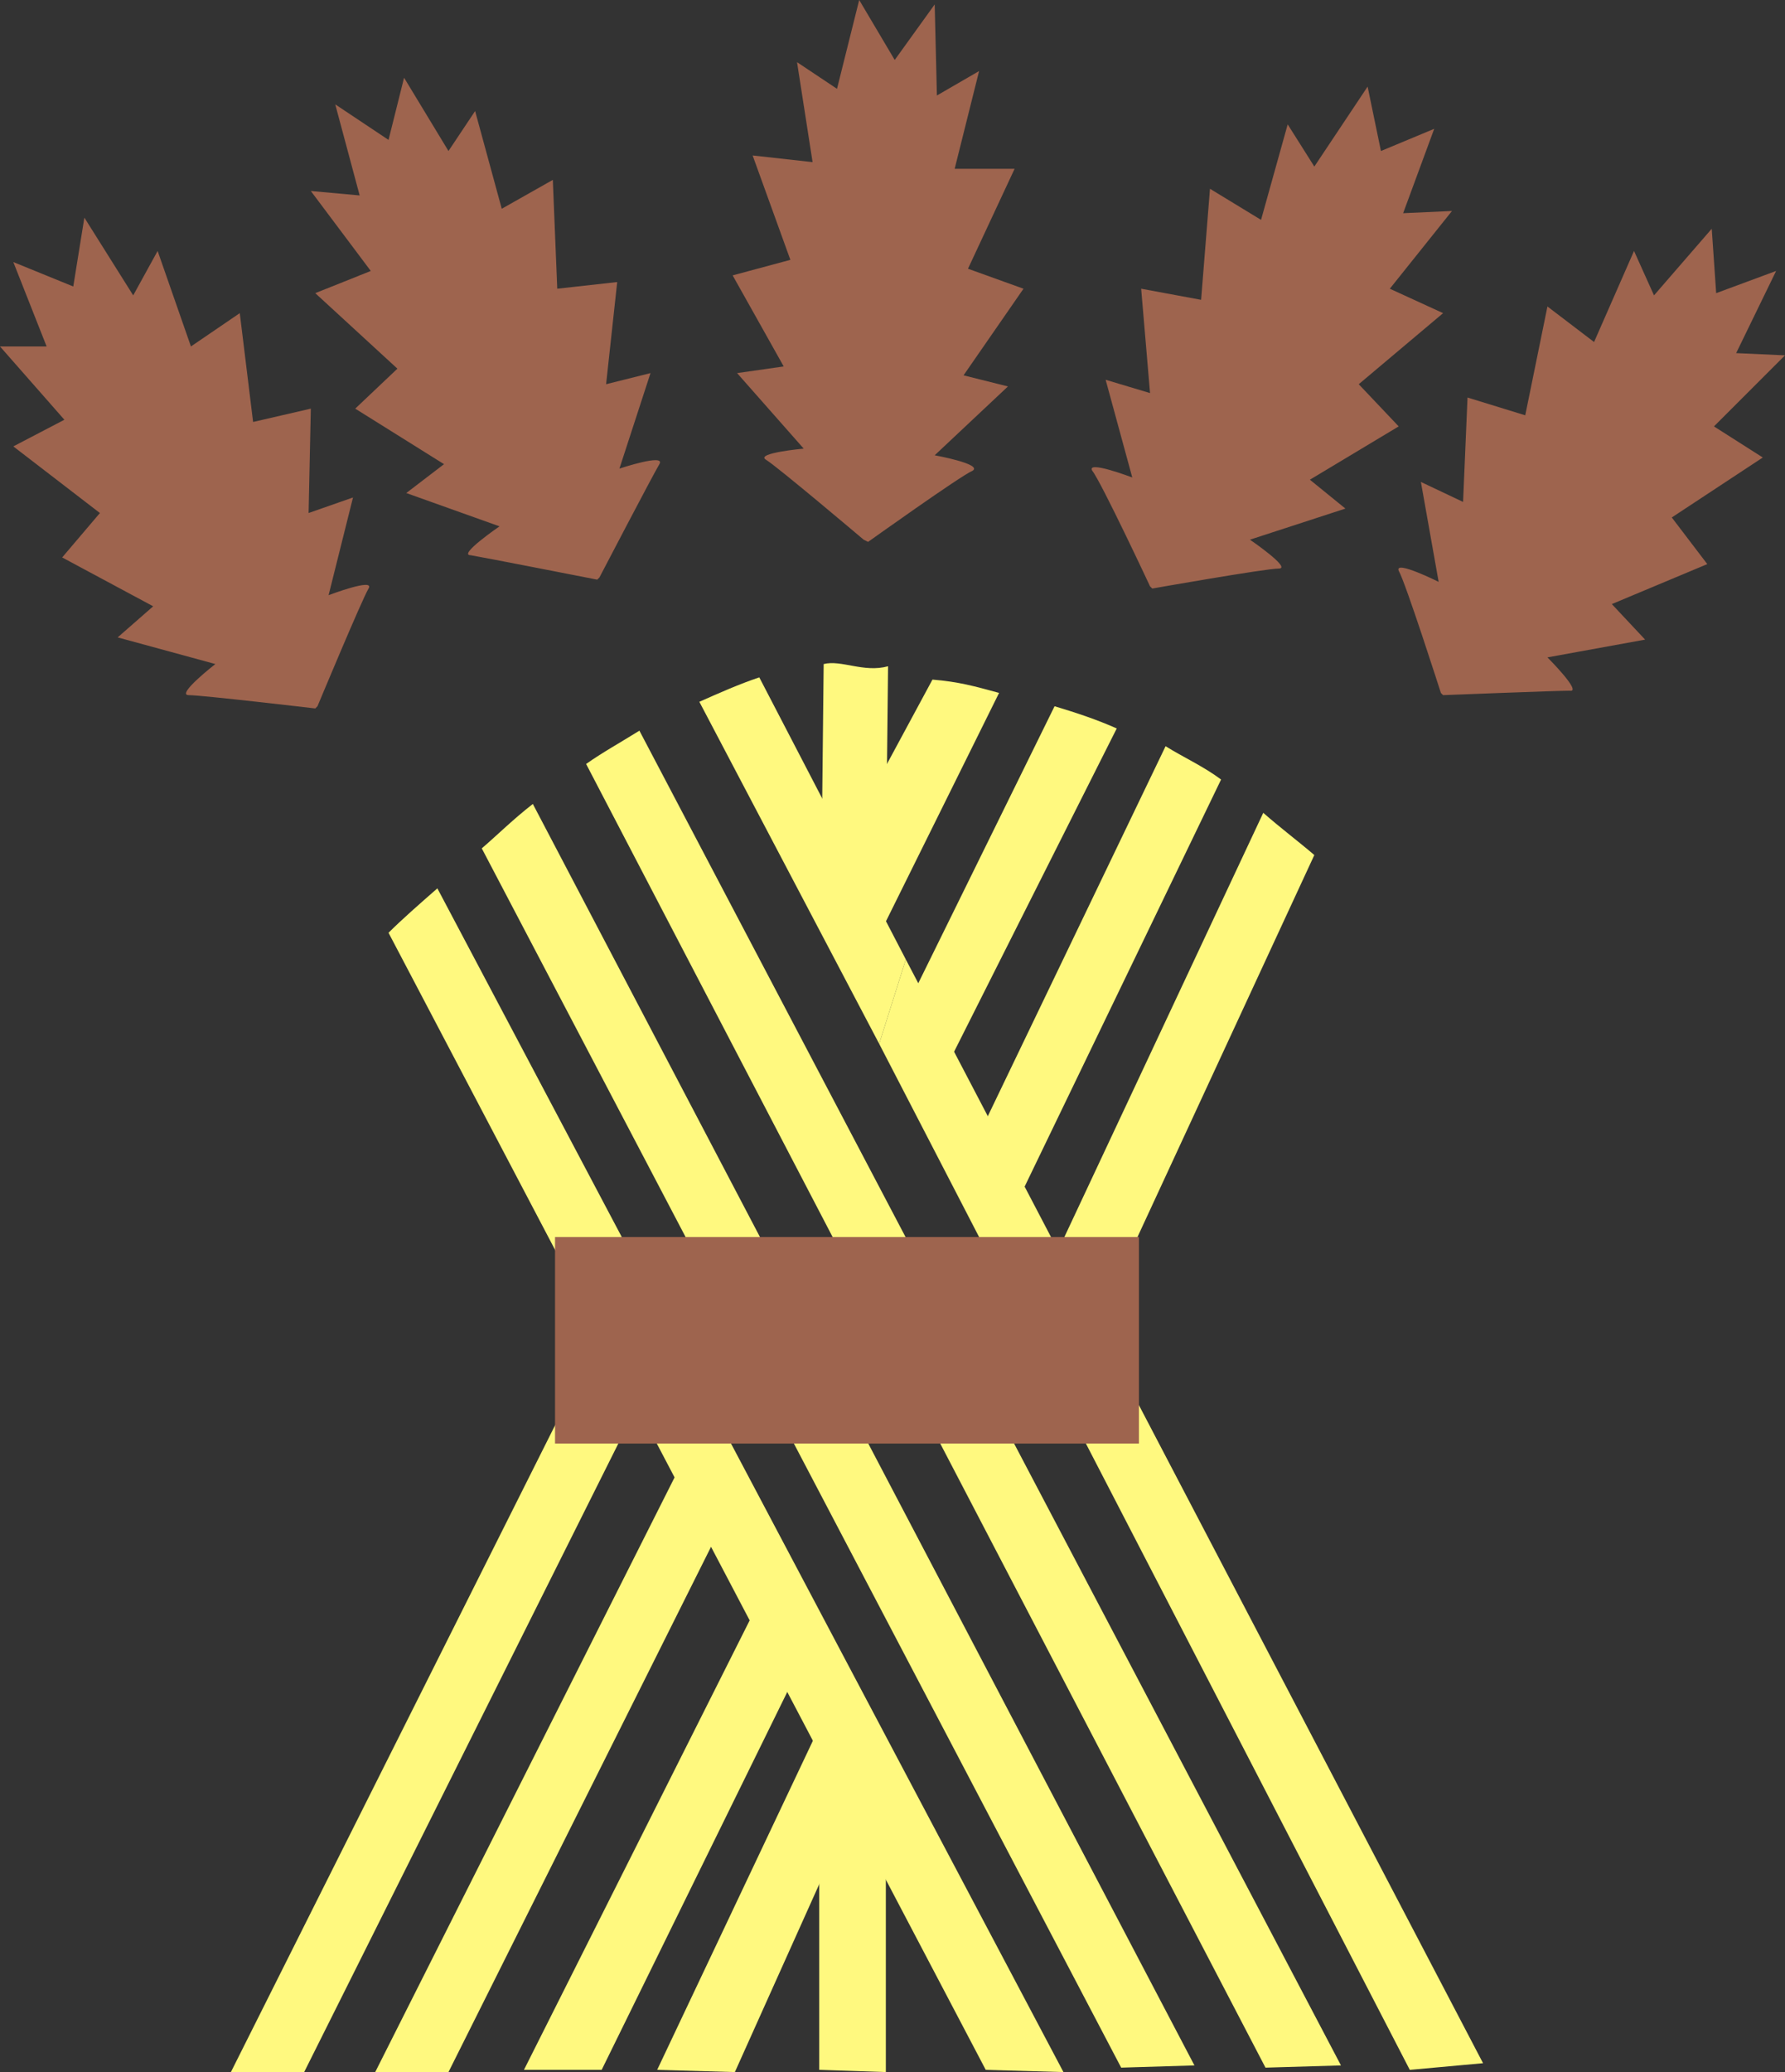
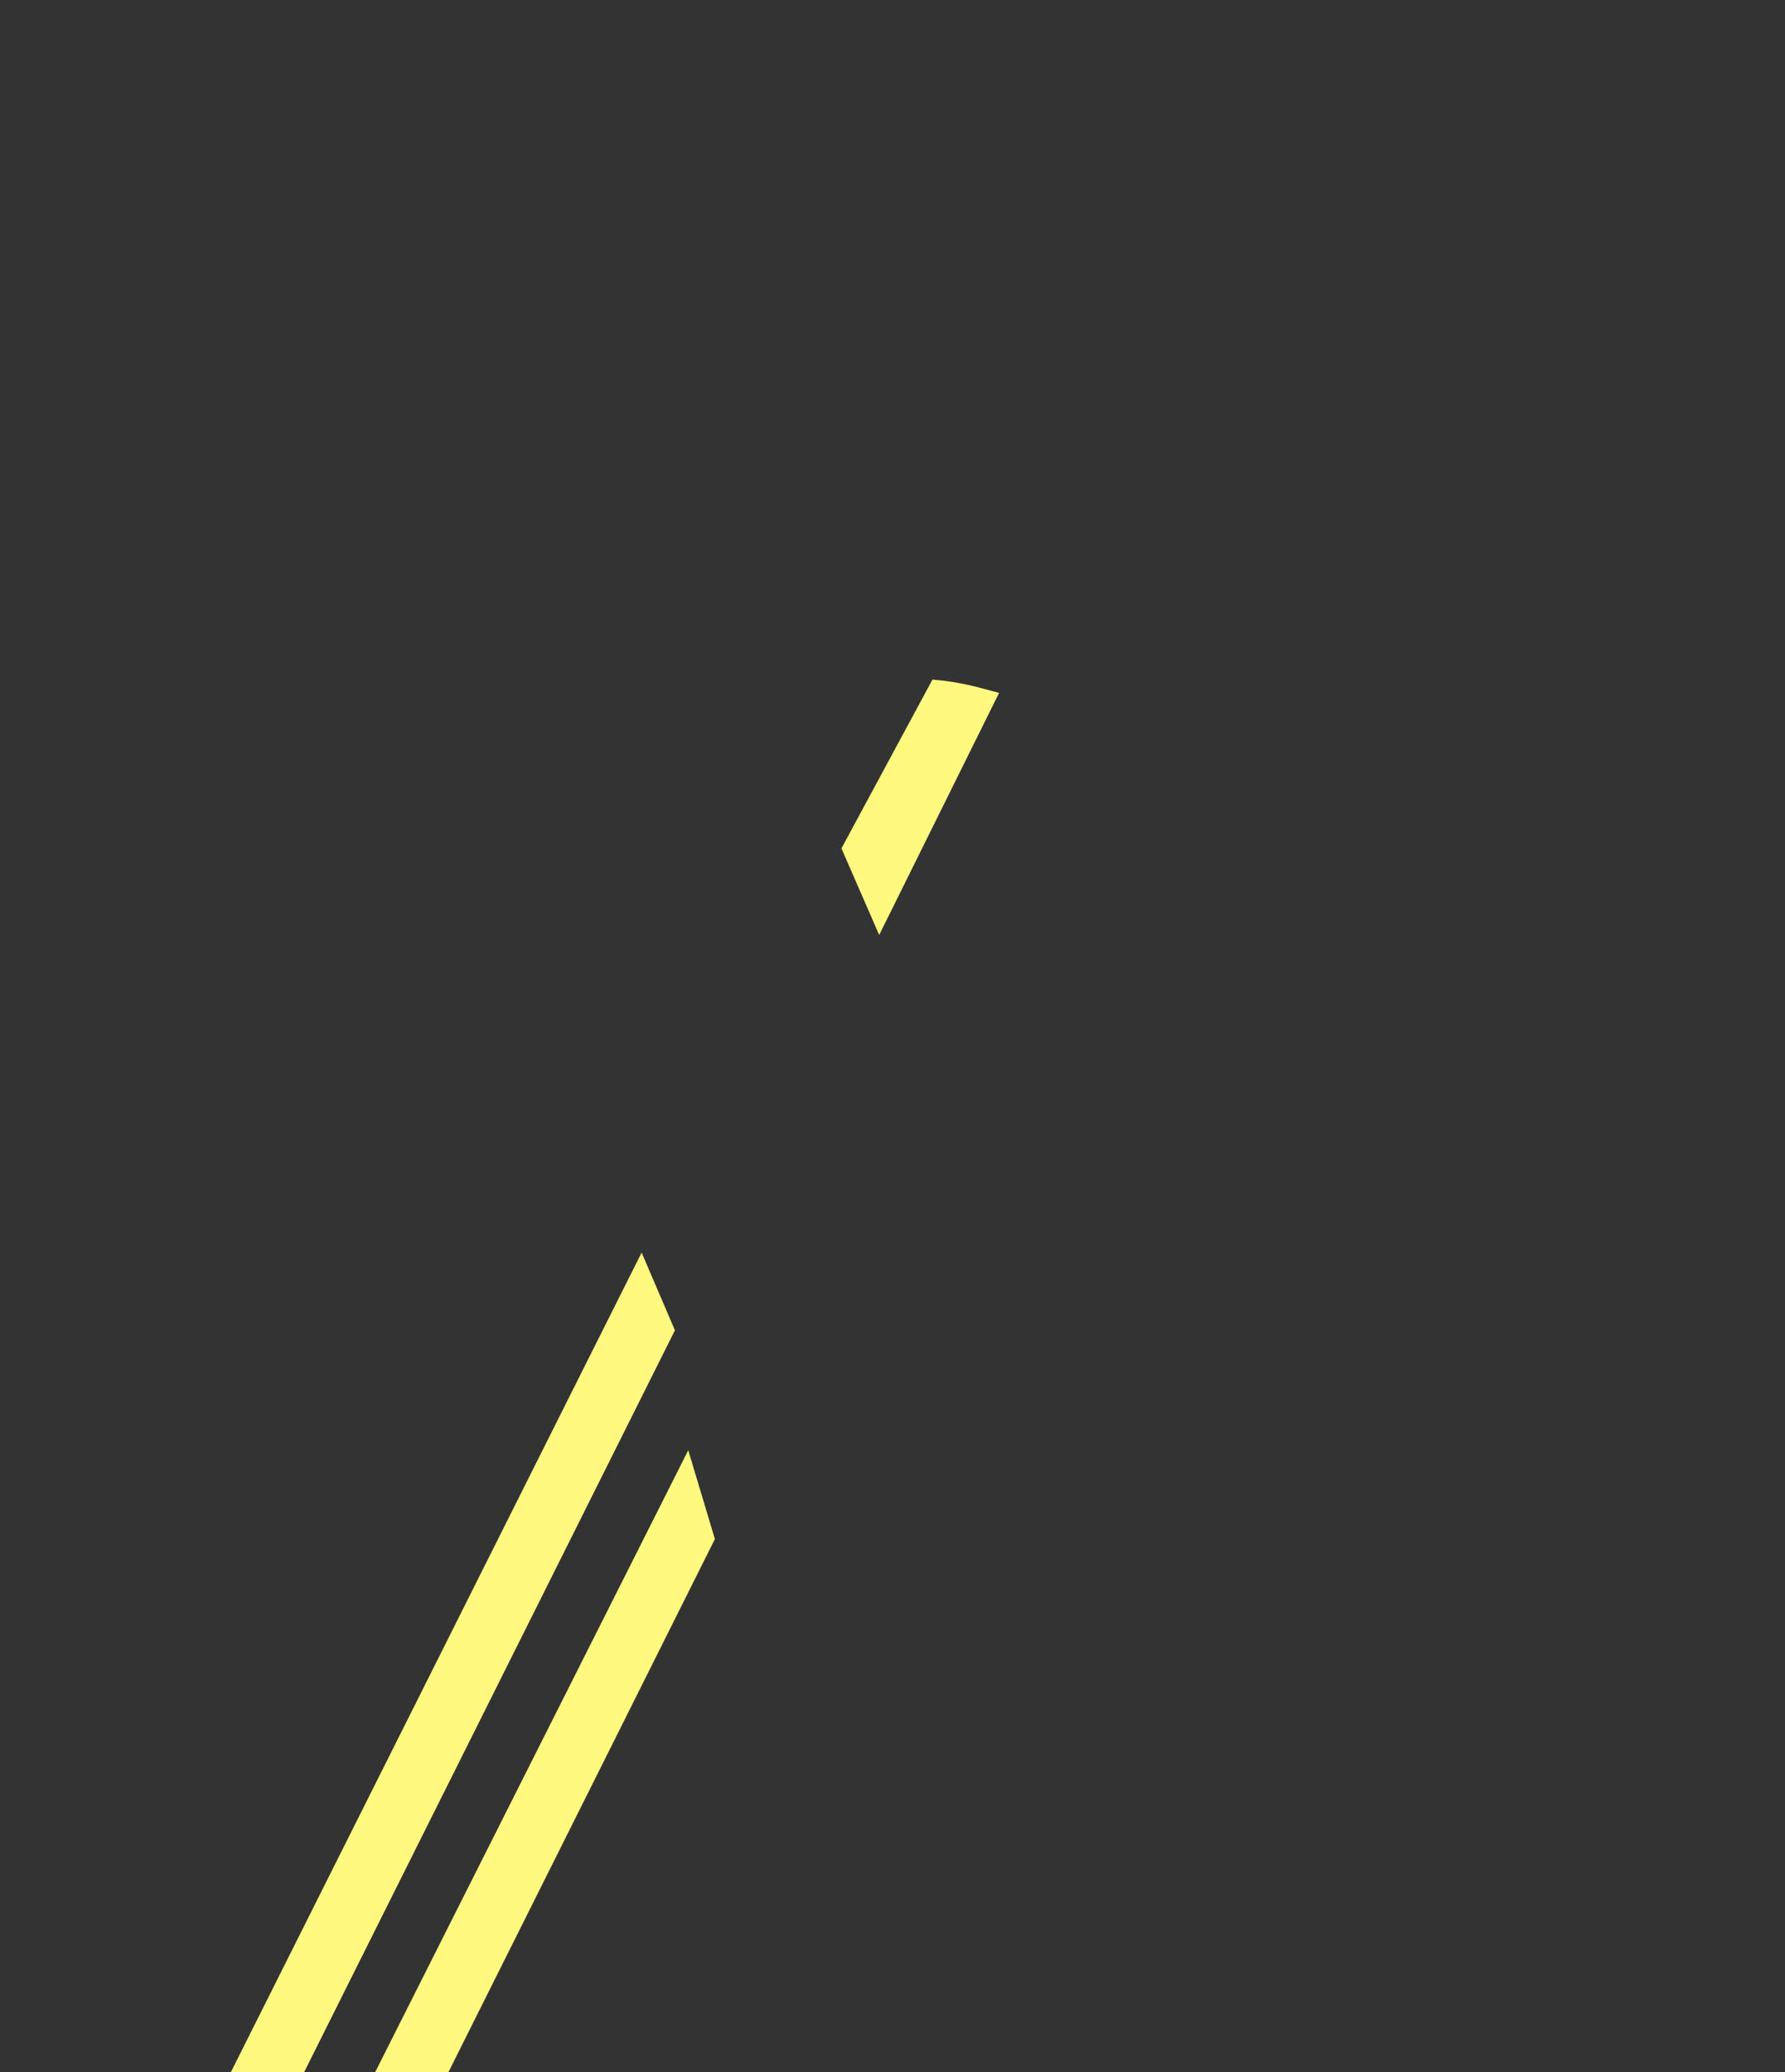
<svg xmlns="http://www.w3.org/2000/svg" width="603" height="699.75">
  <rect width="100%" height="100%" fill="#333333" stroke="none" />
-   <path fill="#fff97f" fill-rule="evenodd" d="M180 271.5c-6.75 5.25-12 10.5-17.25 15l216 411.75 24.75-.75-223.5-426M147.75 300c-6 5.25-12 10.5-16.5 15L333 699l26.25.75L147.75 300M216 246.75c-6 3.75-12.75 7.5-18 11.25l229.5 440.25 25.5-.75-237-450.75m81 105.75L476.25 699l24.75-2.25L306 324l-9 28.5" />
-   <path fill="#fff97f" fill-rule="evenodd" d="m306 324-49.5-95.25C249.75 231 243 234 236.25 237L297 352.5l9-28.5m41.25 120 79.5-169.5c6 5.25 12 9.75 17.25 14.25l-84.75 183-12-27.75M288 611.25l-39.75 88.5L222 699l53.25-112.5L288 611.25m40.5-223.5L393.75 252c6 3.75 12.75 6.75 18.75 11.25L339 415.5l-10.5-27.75M267 569.25 203.25 699H177l81-161.25 9 31.5m42-234.75 47.25-96c7.5 2.25 14.25 4.5 21 7.5l-57 113.25L309 334.5" />
  <path fill="#fff97f" fill-rule="evenodd" d="m284.25 286.5 30.75-57c9 .75 14.25 2.25 22.5 4.5L297 315.75l-12.75-29.25M241.5 519.75l-90 180h-24.75l105.75-210 9 30m-13.5-70.5-125.25 250.5H78L216.75 423 228 449.25" />
-   <path fill="#9e644e" fill-rule="evenodd" d="M384.75 487.5v-69.75H187.5v69.75h197.25" />
-   <path fill="#fff97f" fill-rule="evenodd" d="M276.75 610.5V699l22.5.75V610.5h-22.5m22.5-316.5.75-69c-8.25 2.25-15.75-2.25-21.75-.75L277.5 294h21.75" />
-   <path fill="#9e644e" fill-rule="evenodd" d="m111 201 8.25-33-15 5.25L105 138l-19.5 4.5-4.5-36.75L64.5 117 53.25 84.75l-8.25 15L28.5 73.5l-3.75 23.25L4.5 88.5 15.75 117H0l21.75 24.75-17.25 9 29.25 22.5-12.75 15 30.75 16.5-12 10.5 33 9s-13.5 10.5-9 10.5 42.75 4.5 42.75 4.5l.75-.75s15-36 17.25-39.75S111 201 111 201m98.25-42.75 10.5-32.25-15 3.75 3.75-34.5-20.25 2.25-1.5-36.75-17.25 9.75-9-33-9 13.5-15-24.75-5.25 21-18-12L121.5 66 105 64.5l20.25 27L106.5 99l27.75 25.5L120 138l30 18.75-12.75 9.75 31.5 11.25s-14.25 9.75-9.75 9.75c4.5.75 42.75 8.25 42.75 8.25l.75-.75s18-34.5 20.25-38.25-13.5 1.5-13.5 1.5m213 24 32.25-10.5-12-9.75 30-18-13.5-14.25 28.5-24-18-8.25 21-26.25L474 72l10.5-28.5-18 7.5-4.5-21.75-18 27L435 42l-9 32.25-17.25-10.5-3 37.5-20.25-3.75 3 35.25-15-4.5 9 33s-15.75-6-13.5-2.25c3 3.75 19.5 39 19.5 39l.75.75S427.5 192 432 192s-9.75-9.75-9.75-9.75M522.75 222l33-6-11.25-12 32.25-13.5-12-15.75 30.75-20.25L579 144l24-24-16.5-.75L600 91.5 579.75 99l-1.5-21.75-19.5 22.5-6.75-15-13.5 30.75-15.75-12-7.5 36.75-19.5-6-1.5 35.25-14.25-6.75 6 33.75s-15-7.5-13.5-3.75c2.25 3.75 14.25 41.25 14.25 41.25l.75.75s38.25-1.5 42.75-1.5c4.5.75-7.5-11.25-7.5-11.25m-207-68.25 24.75-23.25-15-3.75 20.25-29.25L327 90.75 342.75 57H322.5l8.25-33-14.25 8.25-.75-30.75-13.5 18.75-12-20.25-7.5 30-13.5-9 5.25 33.75-20.25-2.25L267 87.75 247.5 93l17.25 30.75L249 126l22.5 25.5s-16.5 1.5-12.75 3.75 33 27 33 27l1.5.75s31.5-22.5 35.25-24c3.75-2.25-12.75-5.25-12.75-5.25" />
</svg>